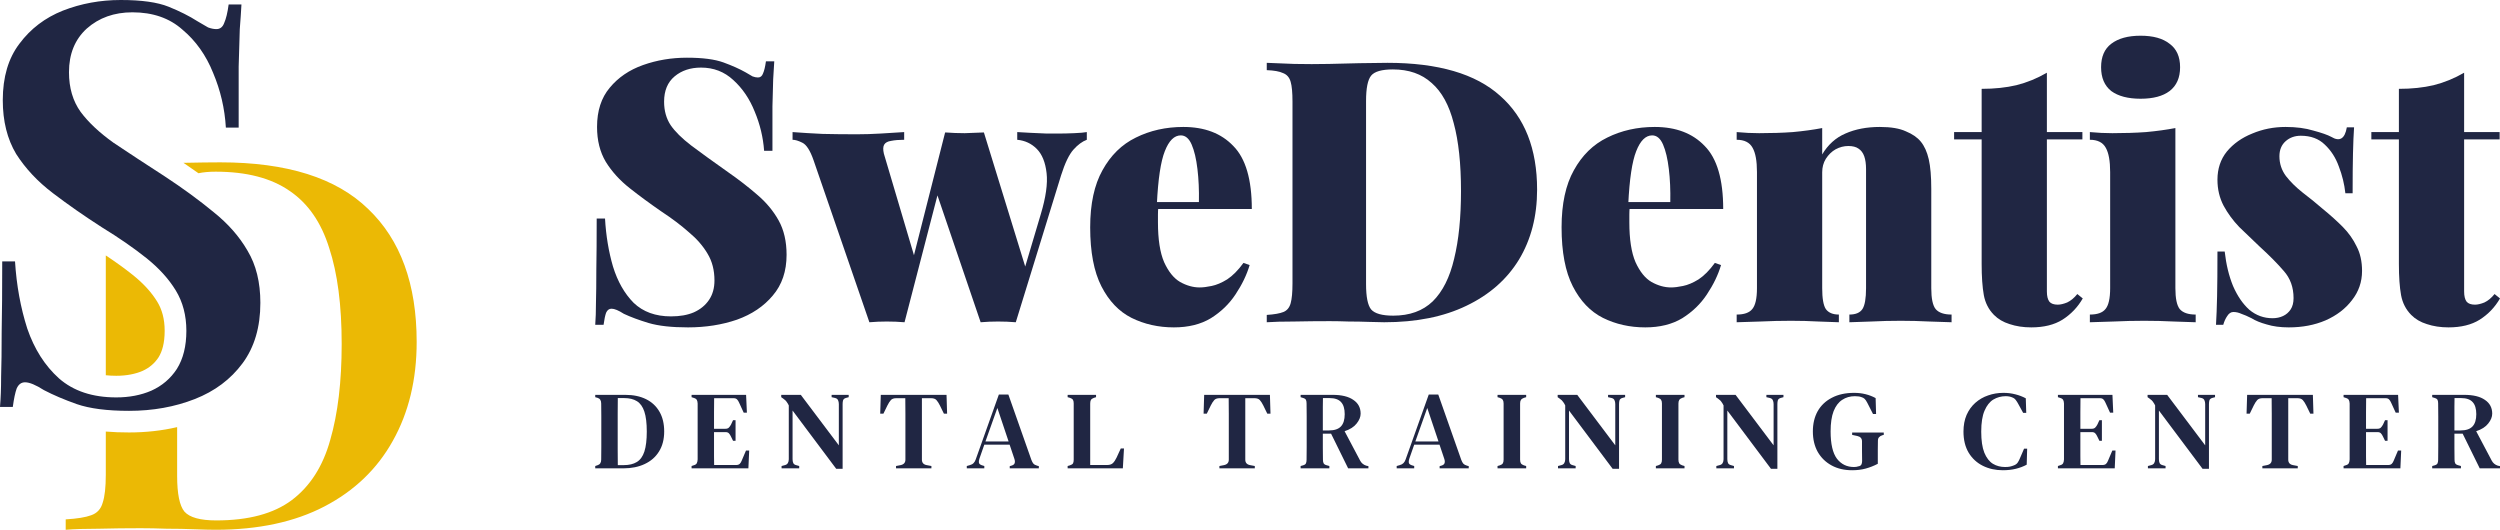
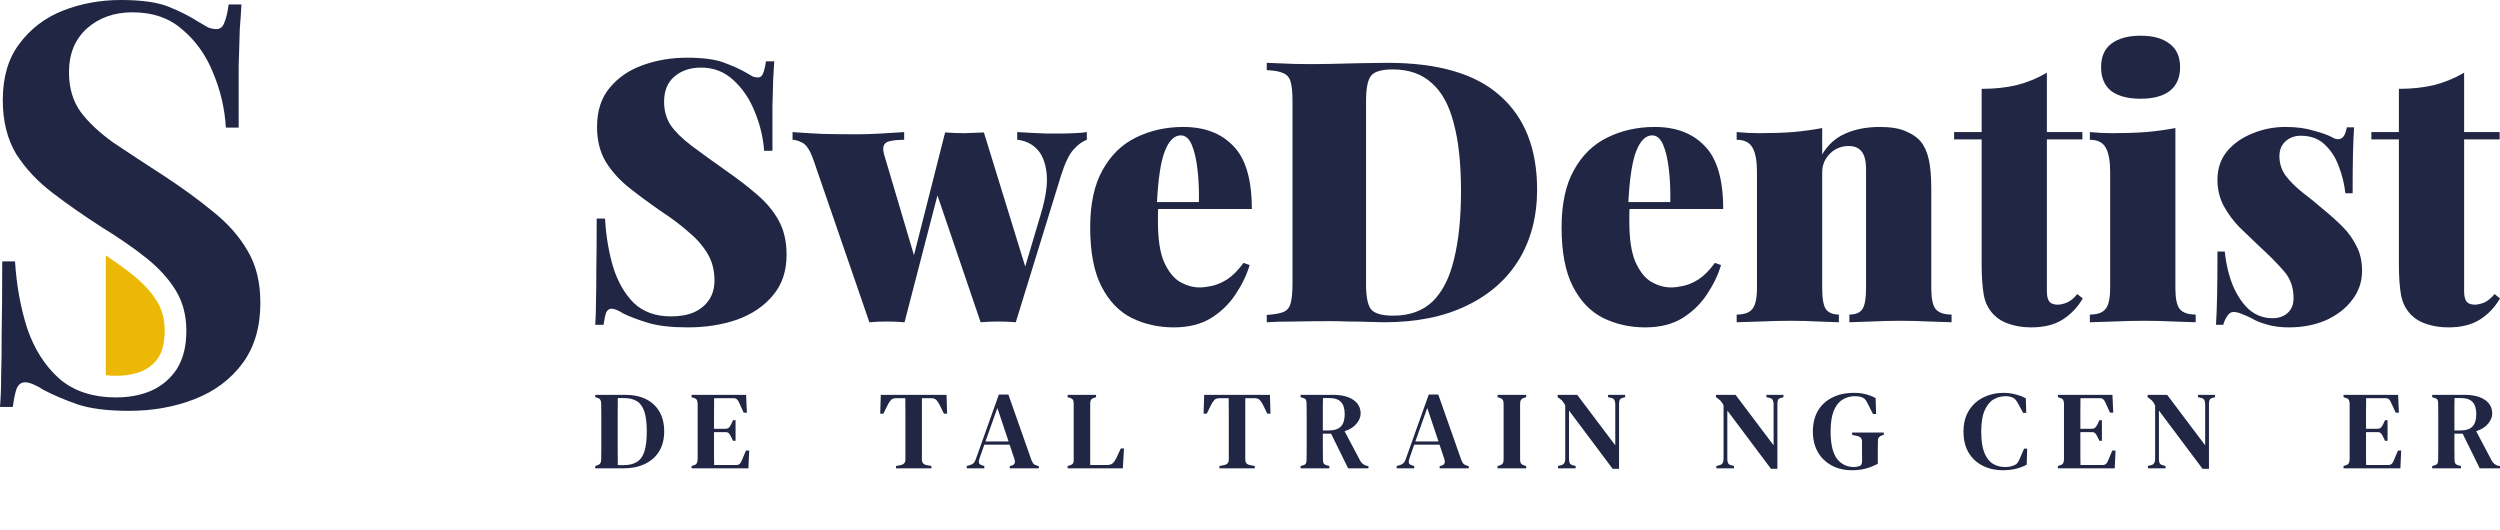
<svg xmlns="http://www.w3.org/2000/svg" width="420" height="89" viewBox="0 0 420 89" fill="none">
  <path d="M17.774 42.912V63.041C18.326 63.1 18.912 63.131 19.534 63.131C21.276 63.131 22.727 62.834 23.946 62.313C25.105 61.785 25.979 61.033 26.644 60.02C27.244 59.049 27.665 57.639 27.665 55.574C27.665 53.58 27.213 51.992 26.419 50.689C25.493 49.169 24.149 47.66 22.301 46.184C20.969 45.12 19.462 44.029 17.774 42.912Z" fill="#EBB905" />
-   <path d="M17.774 72.501V79.758C17.774 81.851 17.599 83.42 17.249 84.466C16.957 85.513 16.316 86.21 15.324 86.559C14.391 86.908 12.962 87.14 11.037 87.256V89C12.495 88.884 14.362 88.826 16.636 88.826C18.911 88.767 21.244 88.738 23.635 88.738C24.976 88.738 26.434 88.767 28.009 88.826C29.642 88.826 31.187 88.855 32.645 88.913C34.162 88.971 35.357 89 36.232 89C43.406 89 49.5 87.692 54.516 85.077C59.531 82.461 63.351 78.799 65.976 74.092C68.659 69.326 70 63.775 70 57.439C70 47.733 67.288 40.293 61.864 35.12C56.499 29.889 48.217 27.274 37.02 27.274C35.388 27.274 33.323 27.301 30.824 27.355C31.688 27.937 32.528 28.52 33.344 29.105C34.142 28.93 35.105 28.843 36.232 28.843C41.423 28.843 45.563 29.918 48.654 32.069C51.745 34.161 53.962 37.358 55.303 41.659C56.703 45.902 57.403 51.278 57.403 57.788C57.403 64.124 56.761 69.5 55.478 73.917C54.253 78.335 52.096 81.706 49.005 84.031C45.972 86.297 41.743 87.431 36.32 87.431C33.637 87.431 31.858 86.937 30.983 85.949C30.167 84.96 29.759 82.955 29.759 79.933V71.756C27.18 72.358 24.485 72.653 21.683 72.653C20.317 72.653 19.011 72.605 17.774 72.501Z" fill="#EBB905" />
  <path d="M20.282 0C23.771 0 26.45 0.376 28.319 1.128C30.189 1.881 31.809 2.696 33.179 3.573C33.927 4.012 34.519 4.357 34.955 4.608C35.454 4.796 35.921 4.89 36.357 4.89C36.98 4.89 37.416 4.545 37.666 3.855C37.977 3.166 38.226 2.131 38.413 0.752H40.563C40.501 1.943 40.407 3.323 40.283 4.89C40.22 6.457 40.158 8.557 40.096 11.19C40.096 13.76 40.096 17.177 40.096 21.44H37.946C37.759 18.242 37.042 15.171 35.796 12.224C34.612 9.278 32.899 6.864 30.656 4.984C28.475 3.04 25.671 2.069 22.244 2.069C19.191 2.069 16.636 2.978 14.58 4.796C12.586 6.614 11.589 9.059 11.589 12.13C11.589 14.763 12.244 16.989 13.552 18.807C14.861 20.562 16.699 22.286 19.067 23.979C21.497 25.608 24.363 27.489 27.665 29.621C30.718 31.627 33.46 33.633 35.89 35.639C38.32 37.582 40.22 39.745 41.591 42.127C43.024 44.509 43.741 47.424 43.741 50.872C43.741 54.947 42.744 58.332 40.75 61.028C38.756 63.723 36.077 65.729 32.712 67.046C29.347 68.362 25.671 69.021 21.683 69.021C18.007 69.021 15.079 68.644 12.898 67.892C10.779 67.14 8.941 66.356 7.384 65.541C6.013 64.664 4.954 64.225 4.206 64.225C3.583 64.225 3.115 64.57 2.804 65.259C2.555 65.949 2.337 66.983 2.15 68.362H0C0.125 66.921 0.187 65.228 0.187 63.285C0.249 61.341 0.28 58.834 0.28 55.762C0.343 52.627 0.374 48.678 0.374 43.914H2.523C2.773 47.926 3.458 51.687 4.58 55.198C5.764 58.646 7.539 61.435 9.907 63.567C12.337 65.698 15.546 66.764 19.534 66.764C21.715 66.764 23.677 66.388 25.422 65.635C27.229 64.82 28.662 63.598 29.721 61.968C30.78 60.276 31.31 58.144 31.31 55.574C31.31 53.004 30.718 50.747 29.534 48.803C28.351 46.86 26.699 45.042 24.581 43.349C22.462 41.657 19.97 39.933 17.104 38.178C14.175 36.297 11.434 34.385 8.879 32.442C6.324 30.498 4.268 28.304 2.71 25.859C1.215 23.352 0.467 20.343 0.467 16.832C0.467 12.945 1.402 9.779 3.271 7.335C5.14 4.827 7.571 2.978 10.561 1.787C13.614 0.596 16.855 0 20.282 0Z" fill="#202643" />
  <path d="M115.403 9.693C118.041 9.693 120.091 9.96 121.552 10.494C123.013 11.027 124.251 11.581 125.266 12.156C125.753 12.443 126.139 12.669 126.423 12.833C126.747 12.956 127.052 13.018 127.336 13.018C127.742 13.018 128.026 12.792 128.188 12.341C128.391 11.889 128.553 11.212 128.675 10.309H130.076C130.035 11.171 129.974 12.176 129.893 13.325C129.852 14.475 129.812 15.993 129.771 17.881C129.771 19.768 129.771 22.251 129.771 25.329H128.371C128.208 23.072 127.681 20.877 126.788 18.742C125.936 16.608 124.738 14.844 123.196 13.448C121.694 12.053 119.888 11.355 117.777 11.355C115.992 11.355 114.51 11.848 113.333 12.833C112.156 13.818 111.568 15.234 111.568 17.08C111.568 18.599 111.933 19.912 112.663 21.02C113.394 22.087 114.53 23.216 116.073 24.406C117.656 25.596 119.726 27.094 122.283 28.899C124.109 30.172 125.753 31.444 127.214 32.716C128.716 33.988 129.913 35.425 130.806 37.025C131.699 38.626 132.145 40.554 132.145 42.812C132.145 45.561 131.374 47.839 129.832 49.645C128.33 51.45 126.321 52.804 123.805 53.707C121.288 54.569 118.549 55 115.586 55C112.826 55 110.614 54.754 108.95 54.261C107.326 53.769 105.946 53.256 104.81 52.722C103.917 52.148 103.227 51.861 102.74 51.861C102.334 51.861 102.029 52.086 101.826 52.538C101.664 52.989 101.522 53.666 101.4 54.569H100C100.081 53.502 100.122 52.271 100.122 50.876C100.162 49.439 100.183 47.593 100.183 45.335C100.223 43.078 100.244 40.206 100.244 36.717H101.644C101.806 39.59 102.253 42.278 102.983 44.781C103.754 47.285 104.911 49.316 106.453 50.876C108.036 52.394 110.127 53.153 112.724 53.153C114.226 53.153 115.505 52.928 116.56 52.476C117.656 51.984 118.508 51.286 119.117 50.383C119.726 49.48 120.03 48.393 120.03 47.121C120.03 45.397 119.644 43.899 118.873 42.627C118.102 41.314 117.047 40.103 115.707 38.995C114.409 37.846 112.887 36.697 111.141 35.548C109.234 34.234 107.448 32.921 105.784 31.608C104.12 30.295 102.78 28.817 101.766 27.176C100.791 25.534 100.304 23.585 100.304 21.328C100.304 18.619 101.015 16.424 102.435 14.741C103.856 13.018 105.723 11.745 108.036 10.925C110.35 10.104 112.805 9.693 115.403 9.693Z" fill="#202643" />
  <path d="M151.901 22.19V23.482C151.049 23.482 150.318 23.544 149.709 23.667C149.141 23.749 148.756 23.954 148.553 24.283C148.35 24.611 148.329 25.124 148.492 25.822L153.91 44.104L152.875 45.52L158.781 22.251L160.059 22.928L151.962 54.138C150.988 54.056 149.993 54.015 148.979 54.015C148.005 54.015 147.031 54.056 146.056 54.138L136.681 26.93C136.112 25.288 135.483 24.303 134.793 23.975C134.144 23.647 133.596 23.482 133.15 23.482V22.19C134.773 22.313 136.457 22.415 138.203 22.497C139.948 22.538 141.876 22.559 143.986 22.559C145.245 22.559 146.564 22.518 147.944 22.436C149.364 22.354 150.683 22.272 151.901 22.19ZM182.585 22.19V23.482C181.814 23.77 181.063 24.324 180.333 25.145C179.602 25.965 178.912 27.402 178.263 29.453L170.653 54.138C169.679 54.056 168.684 54.015 167.669 54.015C166.695 54.015 165.721 54.056 164.747 54.138L157.015 31.423L158.842 22.251C159.897 22.333 160.972 22.374 162.068 22.374C163.164 22.333 164.24 22.292 165.295 22.251L172.844 46.751L172.053 45.397L174.853 35.979C175.706 33.147 176.031 30.849 175.828 29.084C175.625 27.279 175.077 25.924 174.184 25.021C173.291 24.119 172.195 23.605 170.896 23.482V22.19C171.464 22.231 172.195 22.272 173.088 22.313C174.021 22.354 174.935 22.395 175.828 22.436C176.721 22.436 177.411 22.436 177.898 22.436C178.628 22.436 179.48 22.415 180.455 22.374C181.429 22.333 182.139 22.272 182.585 22.19Z" fill="#202643" />
  <path d="M198.798 21.328C202.37 21.328 205.17 22.395 207.2 24.529C209.27 26.622 210.305 30.151 210.305 35.117H191.249L191.127 33.947H201.416C201.457 31.936 201.375 30.09 201.172 28.407C200.969 26.683 200.645 25.309 200.198 24.283C199.752 23.257 199.143 22.744 198.372 22.744C197.276 22.744 196.383 23.626 195.693 25.391C195.003 27.114 194.557 30.09 194.354 34.317L194.597 34.809C194.557 35.219 194.536 35.63 194.536 36.04C194.536 36.451 194.536 36.882 194.536 37.333C194.536 40.206 194.881 42.442 195.571 44.043C196.302 45.643 197.195 46.751 198.25 47.367C199.346 47.982 200.442 48.29 201.538 48.29C202.106 48.29 202.776 48.208 203.547 48.044C204.359 47.88 205.231 47.511 206.165 46.936C207.098 46.32 208.011 45.397 208.904 44.166L209.939 44.535C209.452 46.177 208.661 47.818 207.565 49.46C206.51 51.06 205.13 52.394 203.425 53.461C201.72 54.487 199.65 55 197.215 55C194.617 55 192.243 54.467 190.092 53.4C187.981 52.333 186.297 50.568 185.039 48.105C183.781 45.643 183.151 42.34 183.151 38.195C183.151 34.255 183.841 31.054 185.221 28.592C186.601 26.088 188.468 24.262 190.823 23.113C193.217 21.923 195.876 21.328 198.798 21.328Z" fill="#202643" />
  <path d="M233.089 10.555C241.612 10.555 247.923 12.402 252.023 16.096C256.163 19.748 258.233 25.001 258.233 31.854C258.233 36.328 257.218 40.247 255.189 43.612C253.159 46.936 250.217 49.521 246.361 51.368C242.546 53.215 237.939 54.138 232.541 54.138C231.891 54.138 231.019 54.118 229.923 54.077C228.868 54.036 227.751 54.015 226.574 54.015C225.397 53.974 224.342 53.953 223.408 53.953C221.379 53.953 219.39 53.974 217.442 54.015C215.534 54.015 213.992 54.056 212.815 54.138V52.907C214.073 52.825 215.007 52.661 215.616 52.415C216.224 52.168 216.63 51.676 216.833 50.937C217.036 50.199 217.138 49.09 217.138 47.613V17.08C217.138 15.562 217.036 14.454 216.833 13.756C216.63 13.018 216.204 12.525 215.555 12.279C214.946 11.992 214.033 11.828 212.815 11.786V10.555C213.992 10.596 215.534 10.658 217.442 10.74C219.39 10.781 221.339 10.781 223.287 10.74C224.788 10.699 226.473 10.658 228.34 10.617C230.248 10.576 231.83 10.555 233.089 10.555ZM234.002 11.663C232.135 11.663 230.917 12.012 230.349 12.71C229.781 13.408 229.497 14.823 229.497 16.957V47.736C229.497 49.87 229.781 51.286 230.349 51.984C230.958 52.681 232.196 53.03 234.063 53.03C236.823 53.03 239.035 52.23 240.699 50.629C242.363 48.988 243.56 46.608 244.291 43.489C245.062 40.37 245.448 36.574 245.448 32.1C245.448 27.504 245.042 23.708 244.23 20.712C243.459 17.675 242.221 15.418 240.516 13.941C238.852 12.422 236.681 11.663 234.002 11.663Z" fill="#202643" />
  <path d="M277.992 21.328C281.563 21.328 284.364 22.395 286.393 24.529C288.463 26.622 289.498 30.151 289.498 35.117H270.442L270.321 33.947H280.61C280.65 31.936 280.569 30.09 280.366 28.407C280.163 26.683 279.838 25.309 279.392 24.283C278.946 23.257 278.337 22.744 277.566 22.744C276.47 22.744 275.577 23.626 274.887 25.391C274.197 27.114 273.75 30.09 273.547 34.317L273.791 34.809C273.75 35.219 273.73 35.63 273.73 36.04C273.73 36.451 273.73 36.882 273.73 37.333C273.73 40.206 274.075 42.442 274.765 44.043C275.496 45.643 276.388 46.751 277.444 47.367C278.54 47.982 279.636 48.29 280.731 48.29C281.3 48.29 281.969 48.208 282.74 48.044C283.552 47.88 284.425 47.511 285.358 46.936C286.292 46.32 287.205 45.397 288.098 44.166L289.133 44.535C288.646 46.177 287.855 47.818 286.759 49.46C285.703 51.06 284.323 52.394 282.619 53.461C280.914 54.487 278.844 55 276.409 55C273.811 55 271.437 54.467 269.286 53.4C267.175 52.333 265.491 50.568 264.232 48.105C262.974 45.643 262.345 42.34 262.345 38.195C262.345 34.255 263.035 31.054 264.415 28.592C265.795 26.088 267.662 24.262 270.016 23.113C272.411 21.923 275.069 21.328 277.992 21.328Z" fill="#202643" />
  <path d="M315.809 21.328C317.676 21.328 319.137 21.574 320.193 22.067C321.289 22.518 322.121 23.093 322.689 23.79C323.298 24.529 323.744 25.514 324.028 26.745C324.312 27.976 324.454 29.638 324.454 31.731V48.413C324.454 50.137 324.698 51.306 325.185 51.922C325.713 52.538 326.606 52.846 327.864 52.846V54.138C327.052 54.097 325.814 54.056 324.15 54.015C322.526 53.933 320.923 53.892 319.34 53.892C317.636 53.892 315.972 53.933 314.348 54.015C312.725 54.056 311.507 54.097 310.695 54.138V52.846C311.75 52.846 312.481 52.538 312.887 51.922C313.293 51.306 313.496 50.137 313.496 48.413V28.407C313.496 27.545 313.394 26.827 313.191 26.253C312.988 25.678 312.664 25.247 312.217 24.96C311.811 24.672 311.243 24.529 310.512 24.529C309.782 24.529 309.072 24.714 308.382 25.083C307.732 25.452 307.184 25.986 306.738 26.683C306.332 27.34 306.129 28.099 306.129 28.961V48.413C306.129 50.137 306.332 51.306 306.738 51.922C307.184 52.538 307.915 52.846 308.93 52.846V54.138C308.158 54.097 307.022 54.056 305.52 54.015C304.018 53.933 302.476 53.892 300.893 53.892C299.189 53.892 297.464 53.933 295.718 54.015C293.973 54.056 292.654 54.097 291.761 54.138V52.846C293.019 52.846 293.892 52.538 294.379 51.922C294.906 51.306 295.17 50.137 295.17 48.413V28.899C295.17 27.053 294.927 25.698 294.44 24.837C293.953 23.934 293.06 23.482 291.761 23.482V22.19C293.06 22.313 294.318 22.374 295.536 22.374C297.565 22.374 299.452 22.313 301.198 22.19C302.983 22.026 304.627 21.8 306.129 21.513V25.945C307.103 24.303 308.402 23.134 310.025 22.436C311.69 21.697 313.617 21.328 315.809 21.328Z" fill="#202643" />
  <path d="M343.876 12.217V22.19H349.842V23.421H343.876V48.967C343.876 49.747 344.018 50.322 344.302 50.691C344.586 51.019 345.053 51.183 345.702 51.183C346.149 51.183 346.676 51.06 347.285 50.814C347.894 50.527 348.462 50.055 348.99 49.398L349.903 50.137C349.051 51.614 347.914 52.804 346.494 53.707C345.114 54.569 343.368 55 341.258 55C339.918 55 338.701 54.815 337.605 54.446C336.55 54.118 335.677 53.605 334.987 52.907C334.094 52.004 333.526 50.896 333.282 49.583C333.039 48.229 332.917 46.484 332.917 44.35V23.421H328.29V22.19H332.917V14.926C335.068 14.926 337.016 14.721 338.762 14.31C340.547 13.859 342.252 13.161 343.876 12.217Z" fill="#202643" />
  <path d="M359.62 6C361.731 6 363.354 6.451 364.491 7.354C365.668 8.216 366.256 9.529 366.256 11.294C366.256 13.059 365.668 14.392 364.491 15.295C363.354 16.157 361.731 16.588 359.62 16.588C357.51 16.588 355.866 16.157 354.689 15.295C353.552 14.392 352.984 13.059 352.984 11.294C352.984 9.529 353.552 8.216 354.689 7.354C355.866 6.451 357.51 6 359.62 6ZM365.465 21.513V48.413C365.465 50.137 365.708 51.306 366.195 51.922C366.723 52.538 367.616 52.846 368.874 52.846V54.138C368.062 54.097 366.845 54.056 365.221 54.015C363.598 53.933 361.934 53.892 360.229 53.892C358.524 53.892 356.799 53.933 355.054 54.015C353.309 54.056 351.99 54.097 351.097 54.138V52.846C352.355 52.846 353.228 52.538 353.715 51.922C354.242 51.306 354.506 50.137 354.506 48.413V28.899C354.506 27.053 354.263 25.698 353.776 24.837C353.288 23.934 352.396 23.482 351.097 23.482V22.19C352.396 22.313 353.654 22.374 354.871 22.374C356.901 22.374 358.788 22.313 360.533 22.19C362.319 22.026 363.963 21.8 365.465 21.513Z" fill="#202643" />
  <path d="M383.978 21.328C385.763 21.328 387.326 21.533 388.665 21.944C390.045 22.313 391.04 22.662 391.649 22.99C393.069 23.852 393.942 23.318 394.267 21.389H395.484C395.403 22.58 395.342 24.036 395.302 25.76C395.261 27.443 395.241 29.679 395.241 32.47H394.023C393.861 30.951 393.495 29.453 392.927 27.976C392.4 26.499 391.608 25.268 390.553 24.283C389.538 23.298 388.199 22.805 386.535 22.805C385.52 22.805 384.668 23.113 383.978 23.729C383.288 24.344 382.943 25.186 382.943 26.253C382.943 27.484 383.308 28.592 384.038 29.577C384.769 30.52 385.703 31.444 386.839 32.347C387.975 33.209 389.112 34.132 390.248 35.117C391.507 36.143 392.623 37.148 393.597 38.133C394.571 39.118 395.342 40.206 395.91 41.396C396.519 42.545 396.824 43.92 396.824 45.52C396.824 47.367 396.255 49.008 395.119 50.445C394.023 51.881 392.542 53.01 390.675 53.83C388.848 54.61 386.798 55 384.526 55C383.105 55 381.867 54.836 380.812 54.508C379.756 54.22 378.904 53.871 378.255 53.461C377.605 53.133 377.037 52.886 376.55 52.722C376.104 52.517 375.657 52.415 375.211 52.415C374.805 52.415 374.46 52.64 374.176 53.092C373.892 53.502 373.668 53.995 373.506 54.569H372.288C372.369 53.256 372.43 51.655 372.471 49.768C372.512 47.88 372.532 45.377 372.532 42.258H373.749C373.993 44.433 374.46 46.361 375.15 48.044C375.88 49.727 376.794 51.06 377.889 52.045C379.026 52.989 380.325 53.461 381.786 53.461C382.435 53.461 383.024 53.338 383.551 53.092C384.079 52.846 384.505 52.476 384.83 51.984C385.155 51.491 385.317 50.855 385.317 50.075C385.317 48.27 384.769 46.751 383.673 45.52C382.618 44.289 381.278 42.935 379.655 41.457C378.437 40.308 377.281 39.2 376.185 38.133C375.129 37.025 374.257 35.835 373.567 34.563C372.877 33.25 372.532 31.793 372.532 30.192C372.532 28.346 373.059 26.765 374.115 25.452C375.211 24.139 376.631 23.134 378.376 22.436C380.122 21.697 381.989 21.328 383.978 21.328Z" fill="#202643" />
  <path d="M413.973 12.217V22.19H419.939V23.421H413.973V48.967C413.973 49.747 414.115 50.322 414.399 50.691C414.683 51.019 415.15 51.183 415.799 51.183C416.246 51.183 416.773 51.06 417.382 50.814C417.991 50.527 418.559 50.055 419.087 49.398L420 50.137C419.148 51.614 418.011 52.804 416.591 53.707C415.211 54.569 413.465 55 411.355 55C410.015 55 408.798 54.815 407.702 54.446C406.647 54.118 405.774 53.605 405.084 52.907C404.191 52.004 403.623 50.896 403.379 49.583C403.136 48.229 403.014 46.484 403.014 44.35V23.421H398.387V22.19H403.014V14.926C405.165 14.926 407.113 14.721 408.859 14.31C410.645 13.859 412.349 13.161 413.973 12.217Z" fill="#202643" />
  <path d="M100 78.683V78.29L100.385 78.159C100.795 78.035 101.001 77.724 101.001 77.226C101.013 76.516 101.02 75.794 101.02 75.059C101.02 74.312 101.02 73.552 101.02 72.78V72.126C101.02 71.404 101.02 70.682 101.02 69.96C101.02 69.237 101.013 68.515 101.001 67.793C101.001 67.283 100.802 66.965 100.404 66.841L100 66.728V66.336H105.061C106.408 66.336 107.569 66.579 108.544 67.065C109.519 67.55 110.269 68.254 110.795 69.175C111.321 70.084 111.584 71.186 111.584 72.481C111.584 73.801 111.295 74.922 110.718 75.843C110.154 76.765 109.352 77.468 108.313 77.954C107.286 78.44 106.087 78.683 104.714 78.683H100ZM103.791 78.141H104.772C105.683 78.141 106.421 77.966 106.985 77.618C107.562 77.269 107.986 76.684 108.255 75.862C108.524 75.028 108.659 73.907 108.659 72.5C108.659 71.093 108.524 69.978 108.255 69.157C107.986 68.335 107.569 67.749 107.004 67.401C106.453 67.052 105.734 66.878 104.849 66.878H103.791C103.778 67.737 103.772 68.609 103.772 69.493C103.772 70.365 103.772 71.242 103.772 72.126V72.761C103.772 73.695 103.772 74.611 103.772 75.507C103.772 76.391 103.778 77.269 103.791 78.141Z" fill="#202643" />
  <path d="M116.185 78.683V78.29L116.569 78.159C116.8 78.097 116.961 77.991 117.051 77.842C117.14 77.68 117.192 77.462 117.204 77.188V67.793C117.192 67.532 117.147 67.332 117.07 67.195C116.993 67.046 116.832 66.934 116.589 66.859L116.185 66.728V66.336H125.344L125.479 69.325H124.94L124.17 67.644C124.068 67.407 123.952 67.227 123.824 67.102C123.696 66.965 123.503 66.897 123.247 66.897H119.975C119.963 67.669 119.956 68.466 119.956 69.287C119.956 70.097 119.956 71.012 119.956 72.033H121.861C122.118 72.033 122.31 71.971 122.438 71.846C122.58 71.709 122.708 71.529 122.823 71.305L123.15 70.595H123.574V74.05H123.15L122.804 73.341C122.701 73.116 122.586 72.936 122.458 72.799C122.329 72.662 122.137 72.593 121.88 72.593H119.956C119.956 73.49 119.956 74.262 119.956 74.909C119.956 75.557 119.956 76.136 119.956 76.647C119.969 77.145 119.975 77.636 119.975 78.122H123.67C123.926 78.122 124.125 78.06 124.266 77.935C124.408 77.798 124.523 77.612 124.613 77.375L125.325 75.694H125.864L125.729 78.683H116.185Z" fill="#202643" />
-   <path d="M131.304 78.683V78.29L131.862 78.141C132.105 78.079 132.272 77.96 132.362 77.786C132.465 77.612 132.516 77.4 132.516 77.151V68.111C132.4 67.874 132.298 67.7 132.208 67.588C132.131 67.463 132.048 67.357 131.958 67.27C131.868 67.183 131.746 67.083 131.592 66.971L131.246 66.728V66.336H134.536L140.925 74.816V67.886C140.925 67.638 140.88 67.419 140.79 67.233C140.713 67.046 140.546 66.921 140.29 66.859L139.712 66.728V66.336H142.58V66.728L142.099 66.859C141.855 66.934 141.701 67.065 141.637 67.251C141.585 67.426 141.56 67.638 141.56 67.886V78.757H140.482L133.151 68.97V77.132C133.151 77.394 133.189 77.612 133.266 77.786C133.343 77.96 133.504 78.079 133.747 78.141L134.267 78.29V78.683H131.304Z" fill="#202643" />
  <path d="M150.532 78.683V78.29L151.301 78.141C151.84 78.029 152.109 77.724 152.109 77.226V72.126C152.109 71.255 152.109 70.383 152.109 69.511C152.109 68.64 152.103 67.768 152.09 66.897H150.57C150.159 66.897 149.858 67.002 149.666 67.214C149.473 67.426 149.281 67.725 149.088 68.111L148.415 69.493H147.876L147.972 66.336H159.017L159.114 69.493H158.575L157.901 68.111C157.709 67.725 157.516 67.426 157.324 67.214C157.132 67.002 156.83 66.897 156.42 66.897H154.88V77.226C154.88 77.736 155.15 78.041 155.688 78.141L156.477 78.29V78.683H150.532Z" fill="#202643" />
  <path d="M162.42 78.683V78.29L162.94 78.141C163.209 78.066 163.414 77.954 163.555 77.805C163.709 77.655 163.831 77.45 163.921 77.188L167.808 66.28H169.405L173.273 77.263C173.375 77.537 173.491 77.749 173.619 77.898C173.747 78.035 173.953 78.147 174.235 78.234L174.523 78.309V78.683H169.636V78.309L169.963 78.216C170.245 78.128 170.412 77.991 170.463 77.805C170.527 77.618 170.515 77.388 170.425 77.114L169.617 74.704H165.364L164.537 77.076C164.447 77.35 164.421 77.574 164.46 77.749C164.498 77.923 164.659 78.06 164.941 78.159L165.364 78.29V78.683H162.42ZM165.556 74.162H169.443L167.558 68.54L165.556 74.162Z" fill="#202643" />
  <path d="M179.363 78.683V78.29L179.748 78.178C180.018 78.091 180.191 77.979 180.268 77.842C180.345 77.692 180.383 77.487 180.383 77.226V67.774C180.383 67.525 180.345 67.332 180.268 67.195C180.191 67.046 180.024 66.928 179.768 66.841L179.363 66.728V66.336H184.136V66.728L183.77 66.841C183.526 66.928 183.359 67.046 183.27 67.195C183.193 67.345 183.154 67.55 183.154 67.812V78.122H185.983C186.419 78.122 186.746 78.016 186.964 77.805C187.182 77.593 187.388 77.288 187.58 76.889L188.292 75.339H188.831L188.638 78.683H179.363Z" fill="#202643" />
  <path d="M204.86 78.683V78.29L205.629 78.141C206.168 78.029 206.438 77.724 206.438 77.226V72.126C206.438 71.255 206.438 70.383 206.438 69.511C206.438 68.64 206.431 67.768 206.418 66.897H204.898C204.488 66.897 204.186 67.002 203.994 67.214C203.801 67.426 203.609 67.725 203.416 68.111L202.743 69.493H202.204L202.3 66.336H213.346L213.442 69.493H212.903L212.229 68.111C212.037 67.725 211.845 67.426 211.652 67.214C211.46 67.002 211.158 66.897 210.748 66.897H209.208V77.226C209.208 77.736 209.478 78.041 210.017 78.141L210.806 78.29V78.683H204.86Z" fill="#202643" />
  <path d="M218.503 78.683V78.29L218.907 78.178C219.164 78.103 219.324 77.998 219.388 77.861C219.465 77.711 219.504 77.506 219.504 77.244C219.516 76.522 219.523 75.8 219.523 75.078C219.523 74.355 219.523 73.627 219.523 72.892V72.126C219.523 71.404 219.523 70.682 219.523 69.96C219.523 69.237 219.516 68.515 219.504 67.793C219.504 67.532 219.471 67.332 219.407 67.195C219.343 67.046 219.183 66.934 218.926 66.859L218.503 66.728V66.336H223.891C225.392 66.336 226.546 66.616 227.354 67.177C228.175 67.725 228.586 68.497 228.586 69.493C228.586 70.041 228.361 70.595 227.912 71.155C227.476 71.716 226.803 72.145 225.892 72.444L228.509 77.394C228.727 77.805 229.067 78.085 229.529 78.234L229.894 78.309V78.683H226.489L223.621 72.855H222.236C222.236 73.739 222.236 74.536 222.236 75.246C222.236 75.956 222.242 76.622 222.255 77.244C222.255 77.493 222.294 77.692 222.371 77.842C222.46 77.991 222.627 78.097 222.871 78.159L223.333 78.29V78.683H218.503ZM222.236 72.313H223.275C224.186 72.313 224.853 72.089 225.276 71.641C225.7 71.192 225.911 70.508 225.911 69.586C225.911 68.665 225.706 67.986 225.295 67.55C224.898 67.102 224.25 66.878 223.352 66.878H222.255C222.255 67.364 222.249 67.862 222.236 68.372C222.236 68.87 222.236 69.437 222.236 70.072C222.236 70.694 222.236 71.442 222.236 72.313Z" fill="#202643" />
  <path d="M234.643 78.683V78.29L235.162 78.141C235.432 78.066 235.637 77.954 235.778 77.805C235.932 77.655 236.054 77.45 236.144 77.188L240.031 66.28H241.628L245.495 77.263C245.598 77.537 245.714 77.749 245.842 77.898C245.97 78.035 246.175 78.147 246.458 78.234L246.746 78.309V78.683H241.859V78.309L242.186 78.216C242.468 78.128 242.635 77.991 242.686 77.805C242.75 77.618 242.737 77.388 242.648 77.114L241.839 74.704H237.587L236.759 77.076C236.67 77.35 236.644 77.574 236.682 77.749C236.721 77.923 236.881 78.06 237.164 78.159L237.587 78.29V78.683H234.643ZM237.779 74.162H241.666L239.78 68.54L237.779 74.162Z" fill="#202643" />
  <path d="M251.586 78.683V78.29L251.971 78.178C252.228 78.091 252.394 77.979 252.471 77.842C252.561 77.692 252.606 77.487 252.606 77.226V67.793C252.606 67.532 252.561 67.332 252.471 67.195C252.394 67.046 252.228 66.928 251.971 66.841L251.586 66.728V66.336H256.397V66.728L256.012 66.841C255.768 66.928 255.602 67.046 255.512 67.195C255.422 67.332 255.377 67.532 255.377 67.793V77.226C255.377 77.487 255.422 77.692 255.512 77.842C255.602 77.979 255.768 78.091 256.012 78.178L256.397 78.29V78.683H251.586Z" fill="#202643" />
  <path d="M261.744 78.683V78.29L262.302 78.141C262.546 78.079 262.713 77.96 262.803 77.786C262.905 77.612 262.957 77.4 262.957 77.151V68.111C262.841 67.874 262.738 67.7 262.649 67.588C262.572 67.463 262.488 67.357 262.399 67.27C262.309 67.183 262.187 67.083 262.033 66.971L261.687 66.728V66.336H264.977L271.365 74.816V67.886C271.365 67.638 271.321 67.419 271.231 67.233C271.154 67.046 270.987 66.921 270.73 66.859L270.153 66.728V66.336H273.02V66.728L272.539 66.859C272.296 66.934 272.142 67.065 272.077 67.251C272.026 67.426 272 67.638 272 67.886V78.757H270.923L263.592 68.97V77.132C263.592 77.394 263.63 77.612 263.707 77.786C263.784 77.96 263.944 78.079 264.188 78.141L264.708 78.29V78.683H261.744Z" fill="#202643" />
-   <path d="M278.187 78.683V78.29L278.571 78.178C278.828 78.091 278.995 77.979 279.072 77.842C279.162 77.692 279.206 77.487 279.206 77.226V67.793C279.206 67.532 279.162 67.332 279.072 67.195C278.995 67.046 278.828 66.928 278.571 66.841L278.187 66.728V66.336H282.997V66.728L282.612 66.841C282.369 66.928 282.202 67.046 282.112 67.195C282.022 67.332 281.977 67.532 281.977 67.793V77.226C281.977 77.487 282.022 77.692 282.112 77.842C282.202 77.979 282.369 78.091 282.612 78.178L282.997 78.29V78.683H278.187Z" fill="#202643" />
  <path d="M288.345 78.683V78.29L288.903 78.141C289.146 78.079 289.313 77.96 289.403 77.786C289.506 77.612 289.557 77.4 289.557 77.151V68.111C289.441 67.874 289.339 67.7 289.249 67.588C289.172 67.463 289.089 67.357 288.999 67.27C288.909 67.183 288.787 67.083 288.633 66.971L288.287 66.728V66.336H291.577L297.966 74.816V67.886C297.966 67.638 297.921 67.419 297.831 67.233C297.754 67.046 297.587 66.921 297.331 66.859L296.754 66.728V66.336H299.621V66.728L299.14 66.859C298.896 66.934 298.742 67.065 298.678 67.251C298.626 67.426 298.601 67.638 298.601 67.886V78.757H297.523L290.192 68.97V77.132C290.192 77.394 290.23 77.612 290.307 77.786C290.384 77.96 290.545 78.079 290.788 78.141L291.308 78.29V78.683H288.345Z" fill="#202643" />
  <path d="M311.161 79C309.852 79 308.704 78.732 307.716 78.197C306.728 77.661 305.952 76.908 305.388 75.937C304.836 74.953 304.561 73.801 304.561 72.481C304.561 71.186 304.83 70.053 305.369 69.082C305.92 68.111 306.716 67.357 307.755 66.822C308.794 66.274 310.038 66 311.488 66C312.181 66 312.822 66.075 313.412 66.224C314.015 66.374 314.579 66.591 315.105 66.878L315.182 69.549H314.663L313.701 67.662C313.547 67.364 313.399 67.146 313.258 67.009C313.117 66.872 312.931 66.772 312.7 66.71C312.533 66.647 312.373 66.61 312.219 66.598C312.065 66.573 311.866 66.56 311.622 66.56C310.814 66.56 310.102 66.766 309.487 67.177C308.871 67.575 308.39 68.21 308.043 69.082C307.71 69.954 307.543 71.087 307.543 72.481C307.543 74.586 307.896 76.111 308.601 77.058C309.32 77.991 310.276 78.458 311.469 78.458C311.751 78.458 311.994 78.421 312.2 78.346C312.443 78.309 312.61 78.216 312.7 78.066C312.79 77.904 312.835 77.705 312.835 77.468C312.835 76.958 312.828 76.404 312.816 75.806C312.816 75.196 312.816 74.642 312.816 74.144C312.816 73.658 312.553 73.359 312.027 73.247L311.161 73.06V72.668H316.472V73.06L316.241 73.116C315.997 73.191 315.811 73.303 315.683 73.453C315.554 73.59 315.49 73.783 315.49 74.032C315.49 74.53 315.484 75.04 315.471 75.563C315.471 76.074 315.471 76.591 315.471 77.114V77.917C314.804 78.265 314.124 78.533 313.431 78.72C312.751 78.907 311.994 79 311.161 79Z" fill="#202643" />
  <path d="M336.484 79C335.239 79 334.117 78.751 333.116 78.253C332.116 77.755 331.32 77.02 330.73 76.049C330.153 75.078 329.864 73.895 329.864 72.5C329.864 71.454 330.037 70.526 330.384 69.717C330.743 68.908 331.23 68.229 331.846 67.681C332.475 67.121 333.193 66.704 334.001 66.43C334.81 66.143 335.669 66 336.58 66C337.285 66 337.946 66.081 338.562 66.243C339.178 66.392 339.768 66.616 340.332 66.915L340.409 69.362H339.89L339.081 67.886C338.953 67.638 338.812 67.413 338.658 67.214C338.517 67.015 338.331 66.872 338.1 66.784C337.779 66.635 337.401 66.56 336.965 66.56C336.208 66.56 335.515 66.747 334.886 67.121C334.271 67.494 333.777 68.117 333.405 68.989C333.033 69.848 332.847 71.024 332.847 72.519C332.847 74.001 333.02 75.177 333.366 76.049C333.726 76.921 334.207 77.543 334.81 77.917C335.412 78.278 336.092 78.458 336.849 78.458C337.196 78.458 337.478 78.433 337.696 78.384C337.914 78.334 338.132 78.265 338.35 78.178C338.607 78.079 338.806 77.935 338.947 77.749C339.088 77.549 339.21 77.325 339.312 77.076L340.043 75.376H340.563L340.486 78.066C339.934 78.365 339.325 78.595 338.658 78.757C337.991 78.919 337.266 79 336.484 79Z" fill="#202643" />
  <path d="M345.73 78.683V78.29L346.115 78.159C346.346 78.097 346.506 77.991 346.596 77.842C346.686 77.68 346.737 77.462 346.75 77.188V67.793C346.737 67.532 346.692 67.332 346.615 67.195C346.538 67.046 346.378 66.934 346.134 66.859L345.73 66.728V66.336H354.89L355.024 69.325H354.486L353.716 67.644C353.613 67.407 353.498 67.227 353.37 67.102C353.241 66.965 353.049 66.897 352.792 66.897H349.521C349.508 67.669 349.502 68.466 349.502 69.287C349.502 70.097 349.502 71.012 349.502 72.033H351.407C351.663 72.033 351.856 71.971 351.984 71.846C352.125 71.709 352.253 71.529 352.369 71.305L352.696 70.595H353.119V74.05H352.696L352.35 73.341C352.247 73.116 352.132 72.936 352.003 72.799C351.875 72.662 351.683 72.593 351.426 72.593H349.502C349.502 73.49 349.502 74.262 349.502 74.909C349.502 75.557 349.502 76.136 349.502 76.647C349.515 77.145 349.521 77.636 349.521 78.122H353.216C353.472 78.122 353.671 78.06 353.812 77.935C353.953 77.798 354.069 77.612 354.158 77.375L354.87 75.694H355.409L355.275 78.683H345.73Z" fill="#202643" />
  <path d="M360.849 78.683V78.29L361.407 78.141C361.651 78.079 361.818 77.96 361.908 77.786C362.01 77.612 362.062 77.4 362.062 77.151V68.111C361.946 67.874 361.843 67.7 361.754 67.588C361.677 67.463 361.593 67.357 361.503 67.27C361.414 67.183 361.292 67.083 361.138 66.971L360.792 66.728V66.336H364.082L370.47 74.816V67.886C370.47 67.638 370.426 67.419 370.336 67.233C370.259 67.046 370.092 66.921 369.835 66.859L369.258 66.728V66.336H372.125V66.728L371.644 66.859C371.4 66.934 371.247 67.065 371.182 67.251C371.131 67.426 371.105 67.638 371.105 67.886V78.757H370.028L362.697 68.97V77.132C362.697 77.394 362.735 77.612 362.812 77.786C362.889 77.96 363.049 78.079 363.293 78.141L363.813 78.29V78.683H360.849Z" fill="#202643" />
-   <path d="M380.077 78.683V78.29L380.847 78.141C381.386 78.029 381.655 77.724 381.655 77.226V72.126C381.655 71.255 381.655 70.383 381.655 69.511C381.655 68.64 381.649 67.768 381.636 66.897H380.116C379.705 66.897 379.404 67.002 379.211 67.214C379.019 67.426 378.826 67.725 378.634 68.111L377.961 69.493H377.422L377.518 66.336H388.563L388.659 69.493H388.121L387.447 68.111C387.255 67.725 387.062 67.426 386.87 67.214C386.677 67.002 386.376 66.897 385.965 66.897H384.426V77.226C384.426 77.736 384.695 78.041 385.234 78.141L386.023 78.29V78.683H380.077Z" fill="#202643" />
  <path d="M393.72 78.683V78.29L394.105 78.159C394.336 78.097 394.497 77.991 394.586 77.842C394.676 77.68 394.727 77.462 394.74 77.188V67.793C394.727 67.532 394.683 67.332 394.606 67.195C394.529 67.046 394.368 66.934 394.125 66.859L393.72 66.728V66.336H402.88L403.015 69.325H402.476L401.706 67.644C401.603 67.407 401.488 67.227 401.36 67.102C401.231 66.965 401.039 66.897 400.782 66.897H397.511C397.498 67.669 397.492 68.466 397.492 69.287C397.492 70.097 397.492 71.012 397.492 72.033H399.397C399.654 72.033 399.846 71.971 399.974 71.846C400.115 71.709 400.244 71.529 400.359 71.305L400.686 70.595H401.11V74.05H400.686L400.34 73.341C400.237 73.116 400.122 72.936 399.993 72.799C399.865 72.662 399.673 72.593 399.416 72.593H397.492C397.492 73.49 397.492 74.262 397.492 74.909C397.492 75.557 397.492 76.136 397.492 76.647C397.505 77.145 397.511 77.636 397.511 78.122H401.206C401.462 78.122 401.661 78.06 401.802 77.935C401.943 77.798 402.059 77.612 402.149 77.375L402.861 75.694H403.399L403.265 78.683H393.72Z" fill="#202643" />
  <path d="M408.609 78.683V78.29L409.013 78.178C409.269 78.103 409.43 77.998 409.494 77.861C409.571 77.711 409.609 77.506 409.609 77.244C409.622 76.522 409.628 75.8 409.628 75.078C409.628 74.355 409.628 73.627 409.628 72.892V72.126C409.628 71.404 409.628 70.682 409.628 69.96C409.628 69.237 409.622 68.515 409.609 67.793C409.609 67.532 409.577 67.332 409.513 67.195C409.449 67.046 409.288 66.934 409.032 66.859L408.609 66.728V66.336H413.996C415.497 66.336 416.652 66.616 417.46 67.177C418.281 67.725 418.692 68.497 418.692 69.493C418.692 70.041 418.467 70.595 418.018 71.155C417.582 71.716 416.908 72.145 415.998 72.444L418.615 77.394C418.833 77.805 419.173 78.085 419.634 78.234L420 78.309V78.683H416.594L413.727 72.855H412.342C412.342 73.739 412.342 74.536 412.342 75.246C412.342 75.956 412.348 76.622 412.361 77.244C412.361 77.493 412.399 77.692 412.476 77.842C412.566 77.991 412.733 78.097 412.977 78.159L413.438 78.29V78.683H408.609ZM412.342 72.313H413.381C414.291 72.313 414.959 72.089 415.382 71.641C415.805 71.192 416.017 70.508 416.017 69.586C416.017 68.665 415.812 67.986 415.401 67.55C415.003 67.102 414.356 66.878 413.458 66.878H412.361C412.361 67.364 412.354 67.862 412.342 68.372C412.342 68.87 412.342 69.437 412.342 70.072C412.342 70.694 412.342 71.442 412.342 72.313Z" fill="#202643" />
</svg>